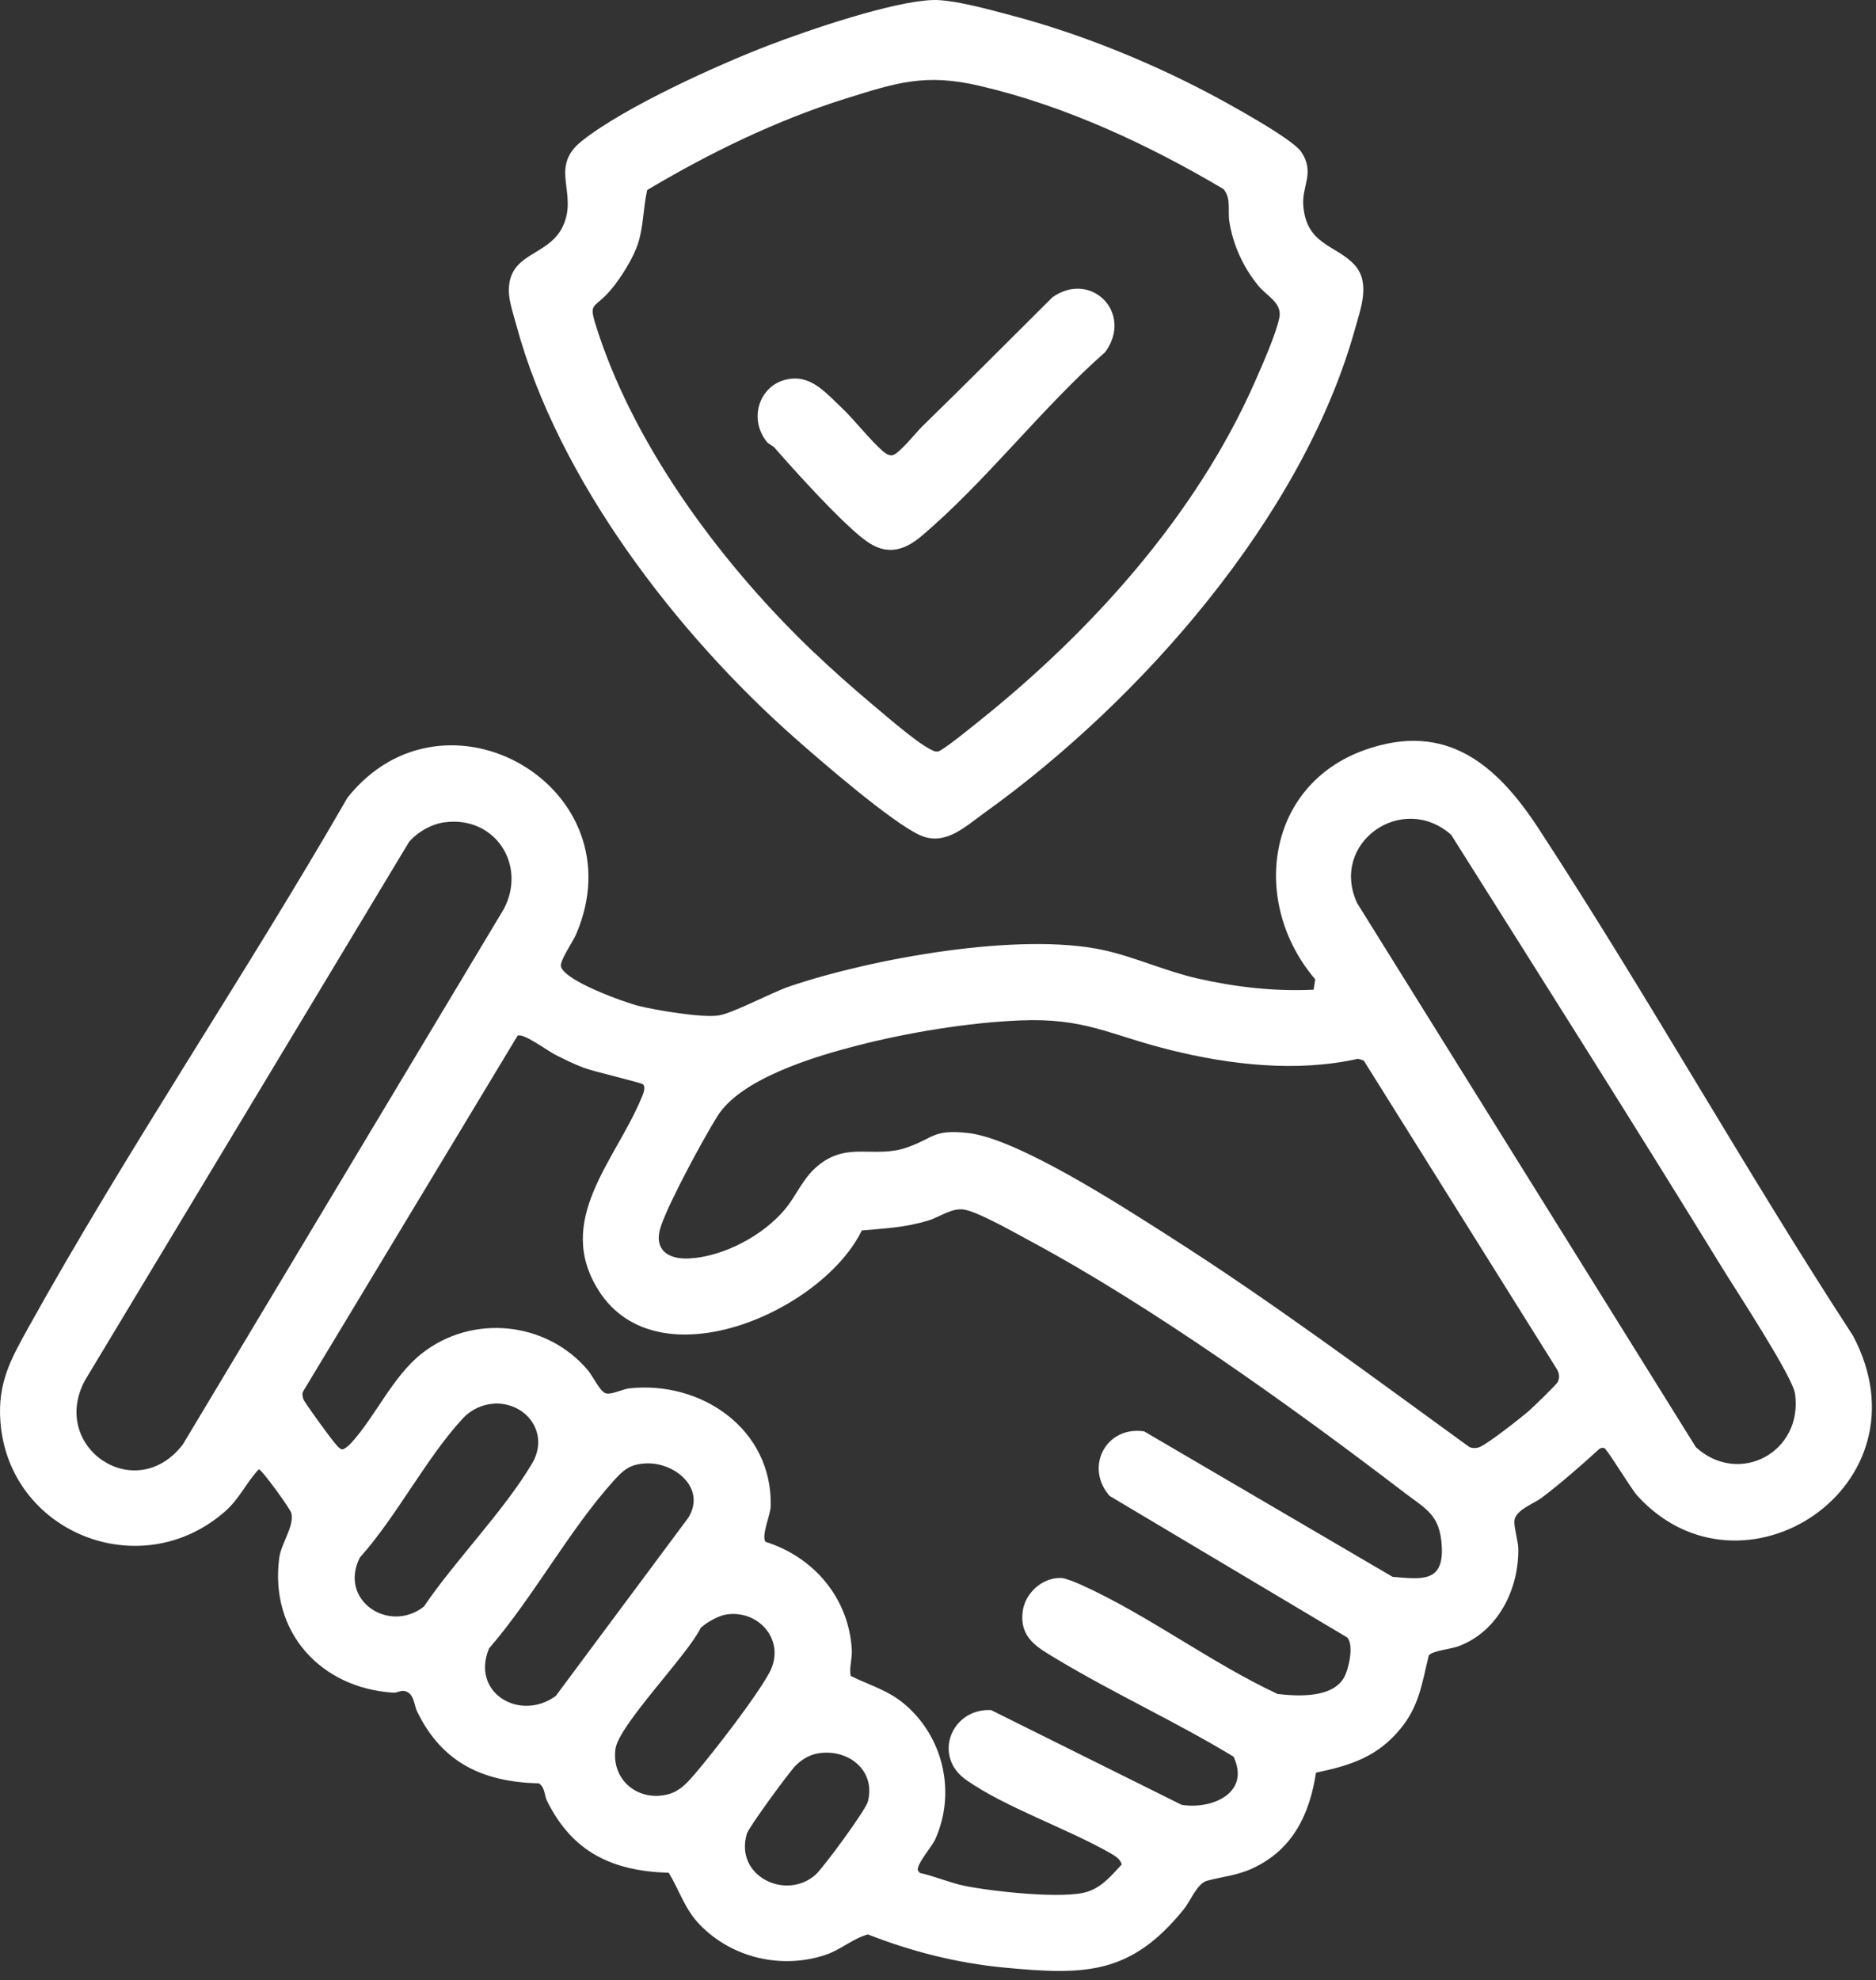
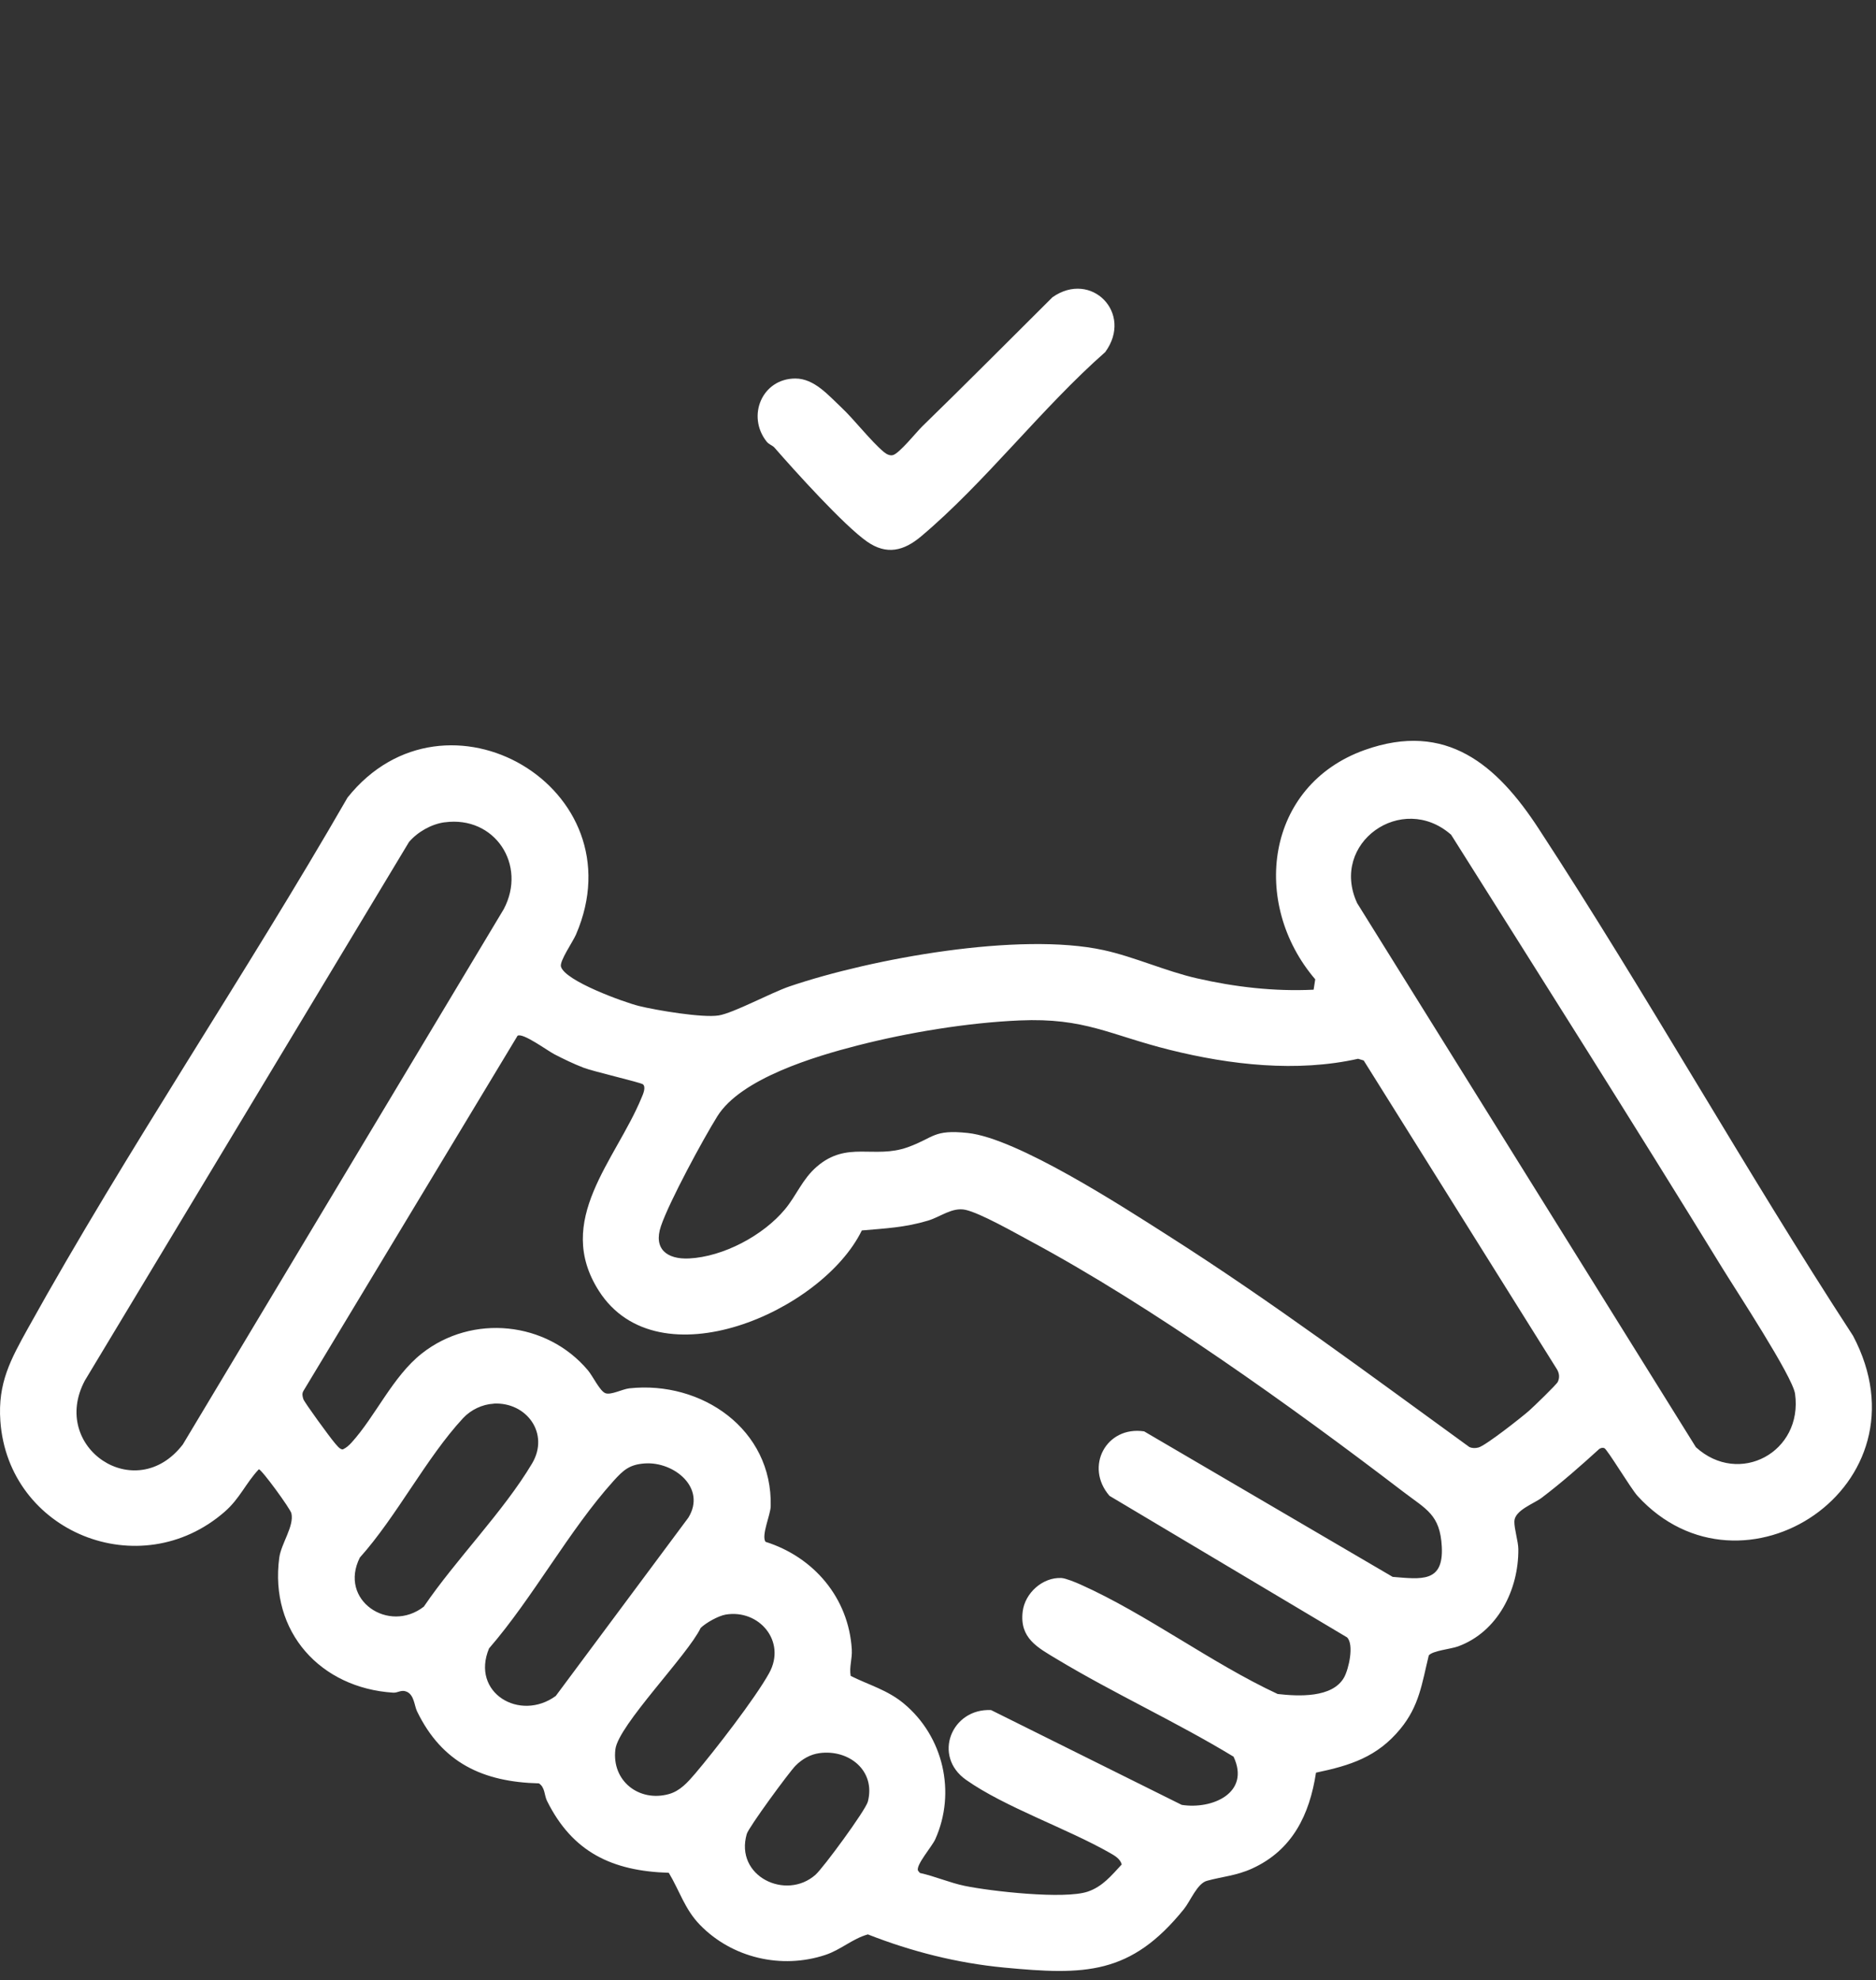
<svg xmlns="http://www.w3.org/2000/svg" width="163" height="172" viewBox="0 0 163 172" fill="none">
  <rect x="0" y="0" width="163" height="172" fill="#333333" stroke="none" />
  <path d="M114.136 85.972L114.277 85.072C108.639 78.483 109.947 68.23 118.573 65.151C125.685 62.614 130.086 66.474 133.668 71.952C143.121 86.409 151.57 101.559 161.004 116.035C167.912 129.096 151.34 139.875 142.28 129.948C141.698 129.31 139.635 125.866 139.391 125.792C139.235 125.743 139.087 125.777 138.954 125.869C137.342 127.336 135.683 128.799 133.946 130.114C133.279 130.618 131.605 131.192 131.579 132.152C131.56 132.803 131.919 133.904 131.923 134.567C131.956 138.097 130.138 141.756 126.686 143.019C126.041 143.256 124.474 143.386 124.141 143.805C123.544 146.257 123.318 148.194 121.659 150.202C119.659 152.624 117.336 153.361 114.343 153.987C113.788 157.636 112.295 160.718 108.795 162.314C107.424 162.94 106.198 163.014 104.868 163.381C104.016 163.614 103.438 165.129 102.875 165.829C98.238 171.582 94.234 171.582 87.248 170.919C83.169 170.53 79.21 169.53 75.406 168.037C74.05 168.419 73.065 169.371 71.713 169.819C67.901 171.086 63.601 170.082 60.808 167.2C59.493 165.844 59.041 164.233 58.108 162.685C53.185 162.536 49.736 160.892 47.525 156.432C47.284 155.947 47.365 155.258 46.821 154.917C41.95 154.795 38.402 153.124 36.238 148.664C35.994 148.161 35.994 147.246 35.342 146.957C34.868 146.746 34.575 147.064 34.164 147.038C27.845 146.635 23.407 141.756 24.263 135.322C24.43 134.081 25.57 132.581 25.319 131.459C25.23 131.066 22.729 127.633 22.489 127.633C21.348 128.847 20.84 130.174 19.522 131.322C12.165 137.734 0.712 133.118 0.031 123.439C-0.203 120.139 0.927 118.091 2.446 115.357C11.084 99.796 21.303 84.735 30.197 69.281C38.698 58.625 55.548 68.437 50.047 81.179C49.77 81.82 48.603 83.487 48.74 83.968C49.092 85.217 54.222 87.065 55.515 87.387C57.007 87.758 61.045 88.436 62.441 88.21C63.741 87.999 66.994 86.232 68.609 85.683C75.758 83.257 88.581 80.938 95.889 82.535C98.556 83.116 101.264 84.361 103.987 84.983C107.302 85.743 110.732 86.139 114.136 85.972ZM147.351 125.714C151.103 129.133 156.667 126.147 155.967 121.076C155.755 119.565 150.818 112.06 149.662 110.175C141.913 97.559 133.975 85.031 126.082 72.511C121.822 68.767 115.503 73.223 117.918 78.453L147.351 125.714ZM38.631 71.43C37.483 71.585 36.283 72.267 35.535 73.145L7.376 119.921C4.279 125.721 11.784 130.822 15.888 125.473L43.769 78.975C45.806 75.138 42.998 70.837 38.631 71.434V71.43ZM88.596 88.643C84.051 88.839 78.902 89.691 74.495 90.821C70.838 91.758 64.375 93.677 62.327 96.97C61.075 98.981 58.148 104.389 57.43 106.504C56.748 108.501 57.963 109.412 59.874 109.319C62.849 109.171 66.305 107.327 68.194 105.06C69.216 103.834 69.701 102.445 70.961 101.352C73.609 99.059 75.954 100.707 78.884 99.652C81.177 98.826 81.077 98.1 84.081 98.418C88.389 98.874 97.545 104.819 101.46 107.312C110.465 113.038 119.033 119.439 127.667 125.699C127.934 125.814 128.186 125.81 128.46 125.74C129.071 125.588 132.208 123.117 132.86 122.543C133.223 122.225 135.246 120.272 135.353 120.039C135.52 119.68 135.49 119.328 135.301 118.983L118.488 92.121L117.999 91.973C112.673 93.166 106.898 92.506 101.653 91.203C96.408 89.899 94.275 88.398 88.596 88.643ZM55.84 94.184C55.629 94.021 51.566 93.081 50.707 92.751C49.847 92.421 48.969 91.995 48.173 91.584C47.562 91.269 45.425 89.684 44.969 89.973L26.378 120.802C26.222 121.05 26.278 121.28 26.356 121.536C26.448 121.828 28.704 124.91 29.06 125.317C29.219 125.499 29.549 125.962 29.804 125.899C30.097 125.762 30.319 125.558 30.534 125.325C32.616 123.043 34.12 119.565 36.657 117.568C41.032 114.124 47.492 114.776 51.077 119.028C51.518 119.55 52.118 120.843 52.603 121.024C53.088 121.206 54.077 120.669 54.678 120.602C60.96 119.921 67.134 124.158 66.964 130.851C66.945 131.596 66.134 133.374 66.512 133.933C70.716 135.256 73.735 138.812 74.009 143.271C74.061 144.12 73.772 144.79 73.913 145.583C75.502 146.375 77.113 146.801 78.539 147.99C81.958 150.835 83.096 155.687 81.262 159.773C80.977 160.41 79.58 161.985 79.758 162.492L79.928 162.699C81.225 162.985 82.514 163.548 83.807 163.818C86.096 164.292 92.471 165.007 94.508 164.322C95.79 163.892 96.575 162.918 97.464 161.959C97.327 161.47 96.867 161.203 96.456 160.97C92.719 158.836 87.311 156.988 83.94 154.613C80.995 152.539 82.681 148.383 86.111 148.55L102.675 156.784C105.316 157.202 108.665 155.754 107.18 152.598C102.224 149.587 96.786 147.109 91.834 144.127C90.152 143.116 88.57 142.305 88.859 139.982C89.059 138.382 90.589 137 92.222 137.078C92.6 137.097 93.489 137.467 93.878 137.641C99.601 140.197 105.257 144.475 111.01 147.153C112.773 147.353 115.781 147.524 116.788 145.705C117.199 144.96 117.666 142.849 117.04 142.234L96.401 129.94C94.208 127.407 96.123 123.843 99.412 124.34L121.003 136.978C123.496 137.182 125.43 137.493 125.274 134.374C125.133 131.566 123.926 131.118 121.922 129.585C112.295 122.228 100.112 113.494 89.5 107.797C88.196 107.097 85.159 105.367 83.877 105.093C82.736 104.852 81.718 105.704 80.64 106.03C78.647 106.63 76.932 106.708 74.88 106.886C71.45 113.927 57.193 120.206 52.036 112.138C48.114 106 53.474 100.837 55.737 95.37C55.863 95.07 56.166 94.425 55.844 94.173L55.84 94.184ZM42.895 121.936C41.909 121.987 40.913 122.465 40.242 123.184C37.042 126.629 34.468 131.729 31.267 135.3C29.397 139.012 33.79 141.934 36.827 139.563C39.605 135.474 43.739 131.314 46.228 127.132C47.773 124.536 45.762 121.776 42.891 121.928L42.895 121.936ZM56.037 127.125C54.692 127.214 54.159 127.703 53.3 128.655C49.444 132.933 46.314 138.782 42.491 143.194C40.883 147.057 45.176 149.591 48.288 147.324L59.811 131.833C61.397 129.244 58.563 126.958 56.041 127.125H56.037ZM63.049 140.256C62.415 140.364 61.341 140.964 60.878 141.416C59.763 143.76 53.729 149.868 53.47 151.954C53.129 154.699 55.522 156.562 58.108 155.85C59.089 155.58 59.752 154.824 60.397 154.073C62.086 152.087 65.627 147.516 66.831 145.334C68.349 142.582 65.957 139.767 63.045 140.256H63.049ZM71.194 152.291C70.394 152.402 69.698 152.806 69.131 153.372C68.564 153.939 65.053 158.732 64.886 159.306C63.816 162.988 68.286 165.122 70.85 162.862C71.531 162.262 75.213 157.247 75.406 156.502C76.102 153.806 73.75 151.939 71.194 152.291Z" fill="white" />
-   <path d="M81.016 0.003C82.798 -0.063 86.072 0.863 87.895 1.344C93.64 2.856 99.641 5.274 104.893 8.03C106.467 8.856 112.264 12.016 113.057 13.186C114.268 14.979 113.116 16.135 113.235 17.809C113.483 21.291 116.079 21.261 117.68 22.995C119.109 24.543 118.224 26.81 117.728 28.592C113.183 44.916 99.096 60.884 85.543 70.604C83.887 71.789 82.124 73.526 79.953 72.56C77.512 71.474 71.271 66.066 69.015 64.07C58.751 54.984 48.502 41.664 44.868 28.266C44.642 27.436 44.242 26.214 44.216 25.403C44.097 21.88 47.612 22.343 48.887 19.695C50.287 16.787 47.653 14.575 50.528 12.268C54.172 9.345 62.333 5.645 66.8 3.933C70.267 2.611 77.475 0.137 81.016 0.003ZM70.752 56.695C72.245 58.117 74.008 59.692 75.59 61.018C76.812 62.04 79.531 64.418 80.79 65.066C81.031 65.189 81.201 65.307 81.494 65.281C81.868 65.244 84.494 63.103 85.017 62.684C94.81 54.861 103.908 44.786 109.016 33.211C109.631 31.814 110.897 28.97 111.16 27.581C111.405 26.303 110.101 25.743 109.356 24.847C108.03 23.239 107.145 21.317 106.812 19.25C106.66 18.294 106.997 17.228 106.304 16.424C99.77 12.553 92.547 9.186 85.113 7.456C80.416 6.363 77.945 7.163 73.456 8.571C67.456 10.453 61.618 13.297 56.232 16.509C55.891 18.013 55.917 19.62 55.454 21.098C55.05 22.391 53.943 24.151 53.061 25.191C51.509 27.025 51.031 26.04 51.983 28.925C55.38 39.212 62.97 49.29 70.745 56.699L70.752 56.695Z" fill="white" />
  <path d="M67.29 38.882C67.135 38.7 66.816 38.619 66.609 38.36C64.853 36.133 66.22 32.881 69.109 32.881C70.746 32.881 71.969 34.33 73.094 35.385C74.221 36.441 75.662 38.319 76.799 39.267C77.01 39.441 77.302 39.608 77.584 39.534C78.143 39.386 79.64 37.519 80.114 37.056C83.929 33.348 87.674 29.566 91.445 25.821C94.812 23.454 98.501 27.203 96.03 30.585C90.53 35.419 85.574 41.934 80.032 46.594C78.54 47.849 77.047 48.25 75.321 47.038C73.324 45.638 69.035 40.886 67.29 38.882Z" fill="white" />
</svg>